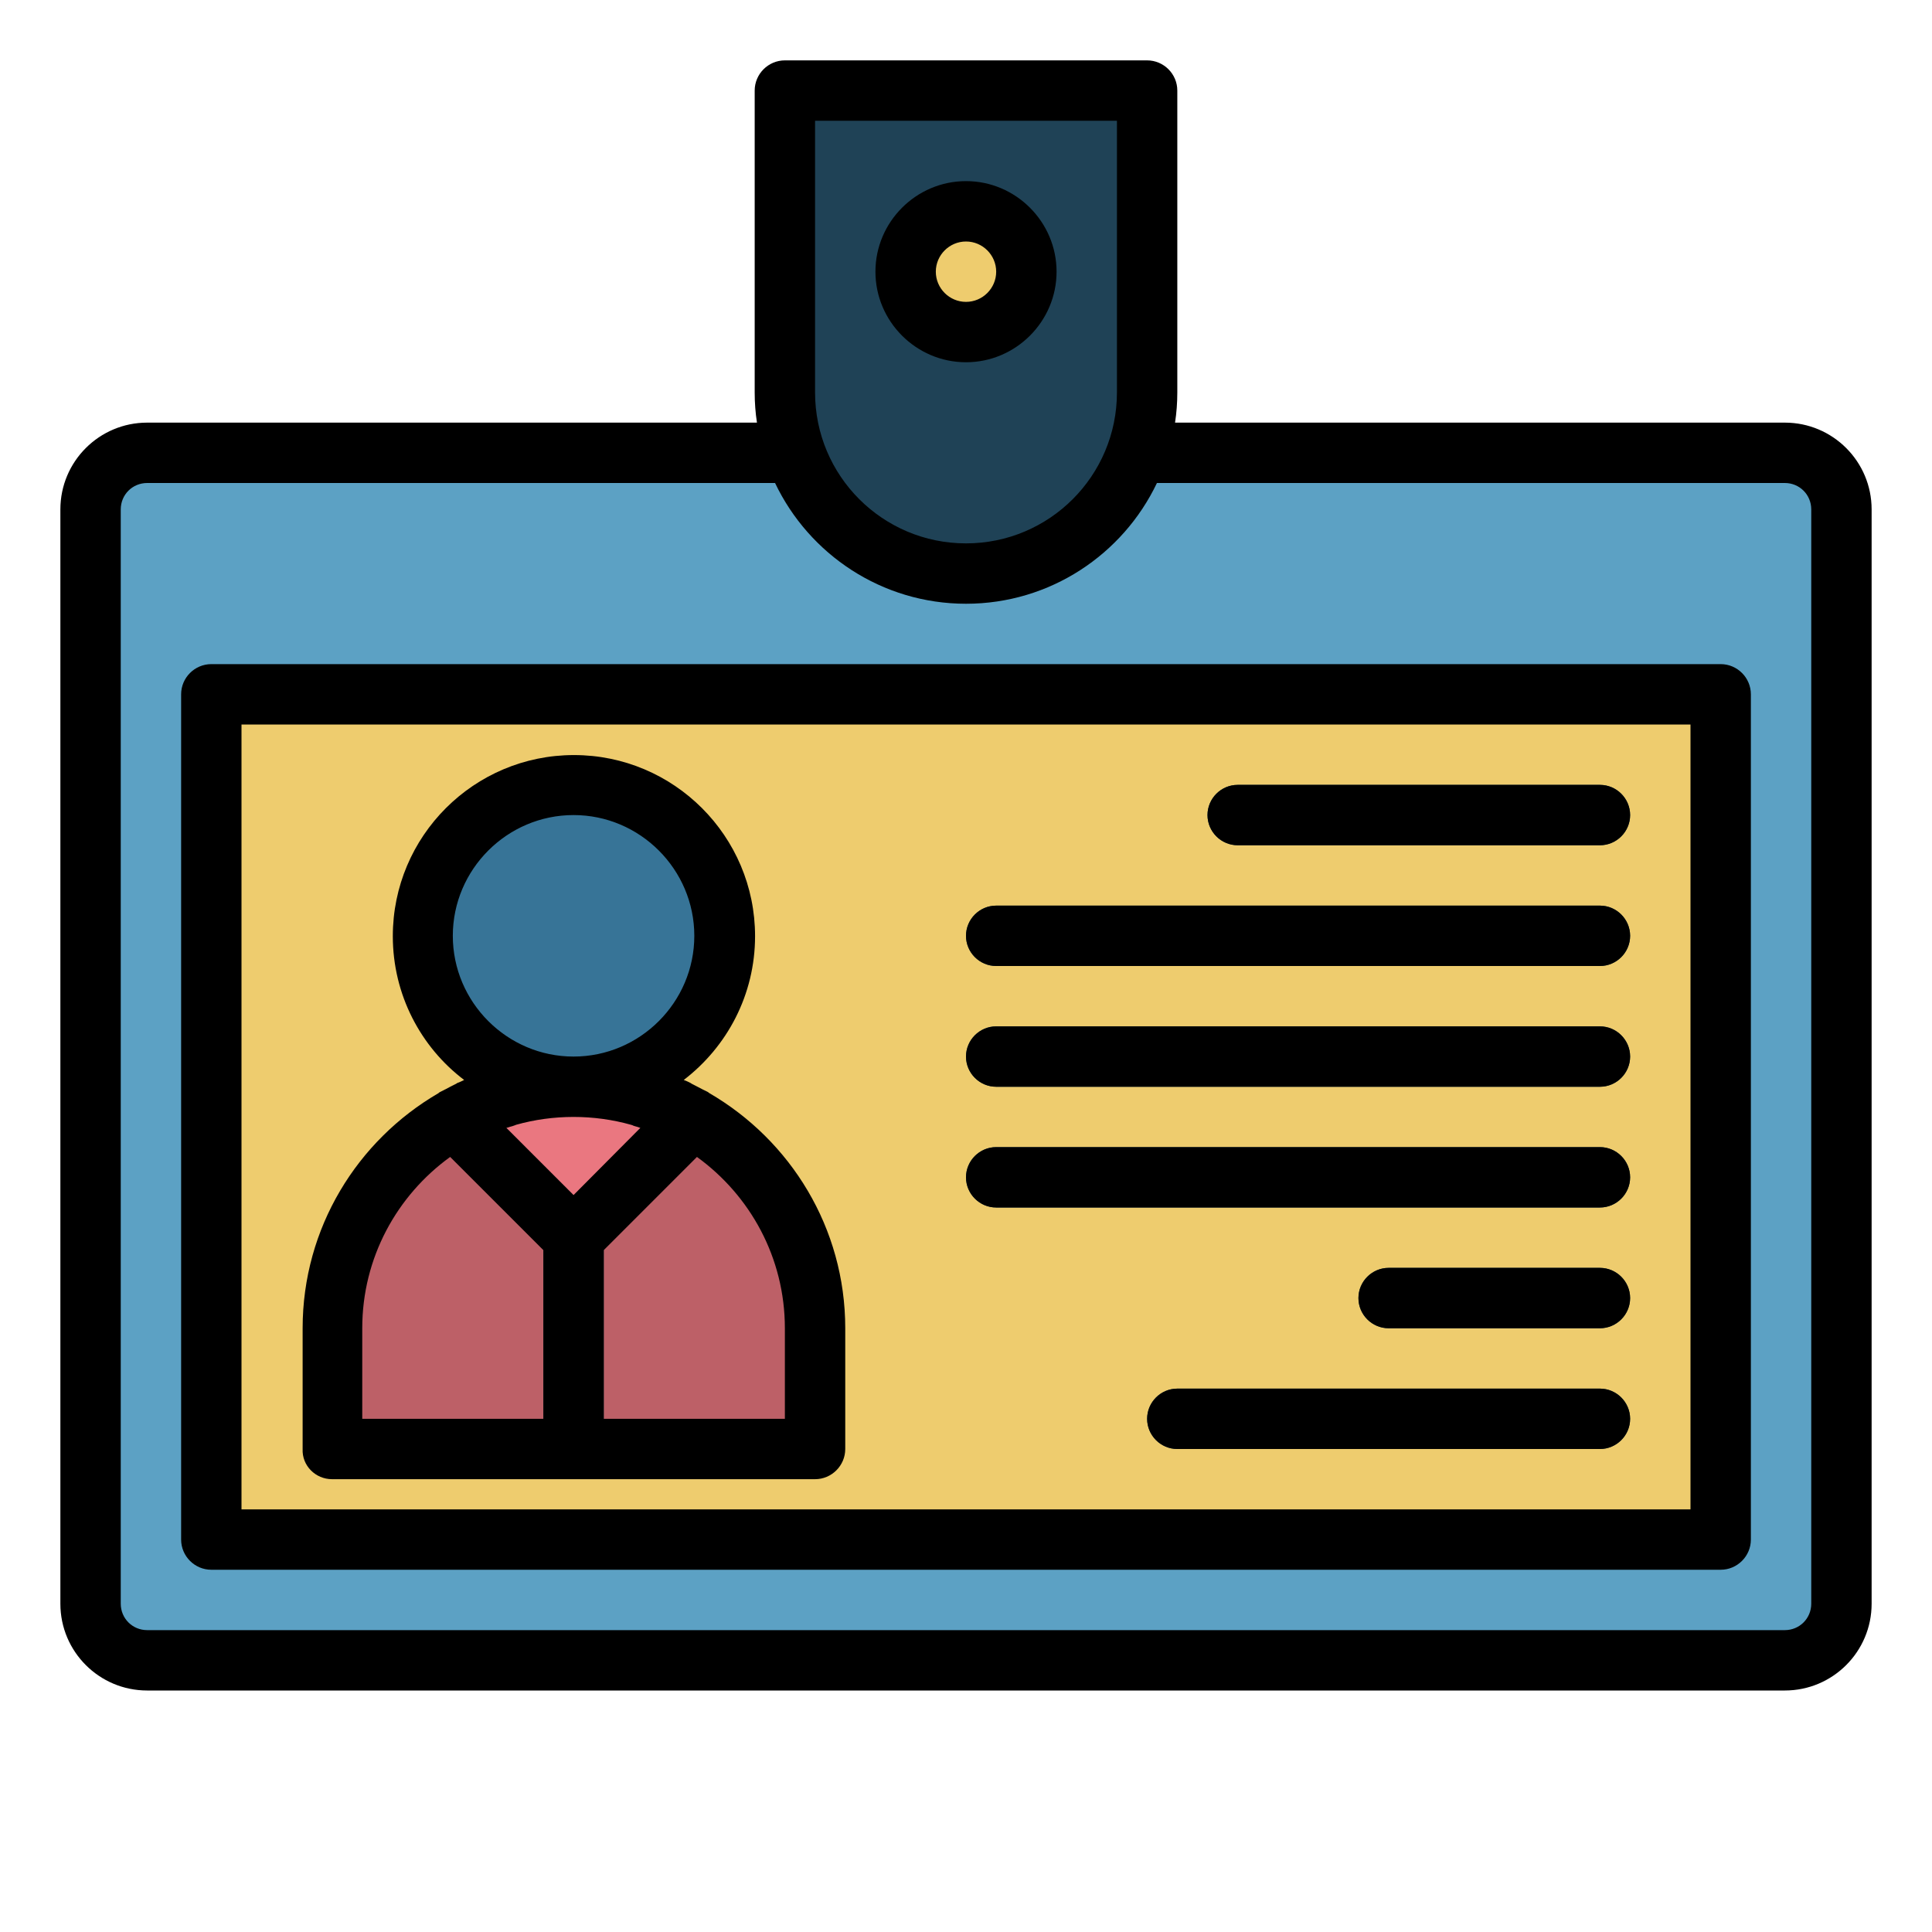
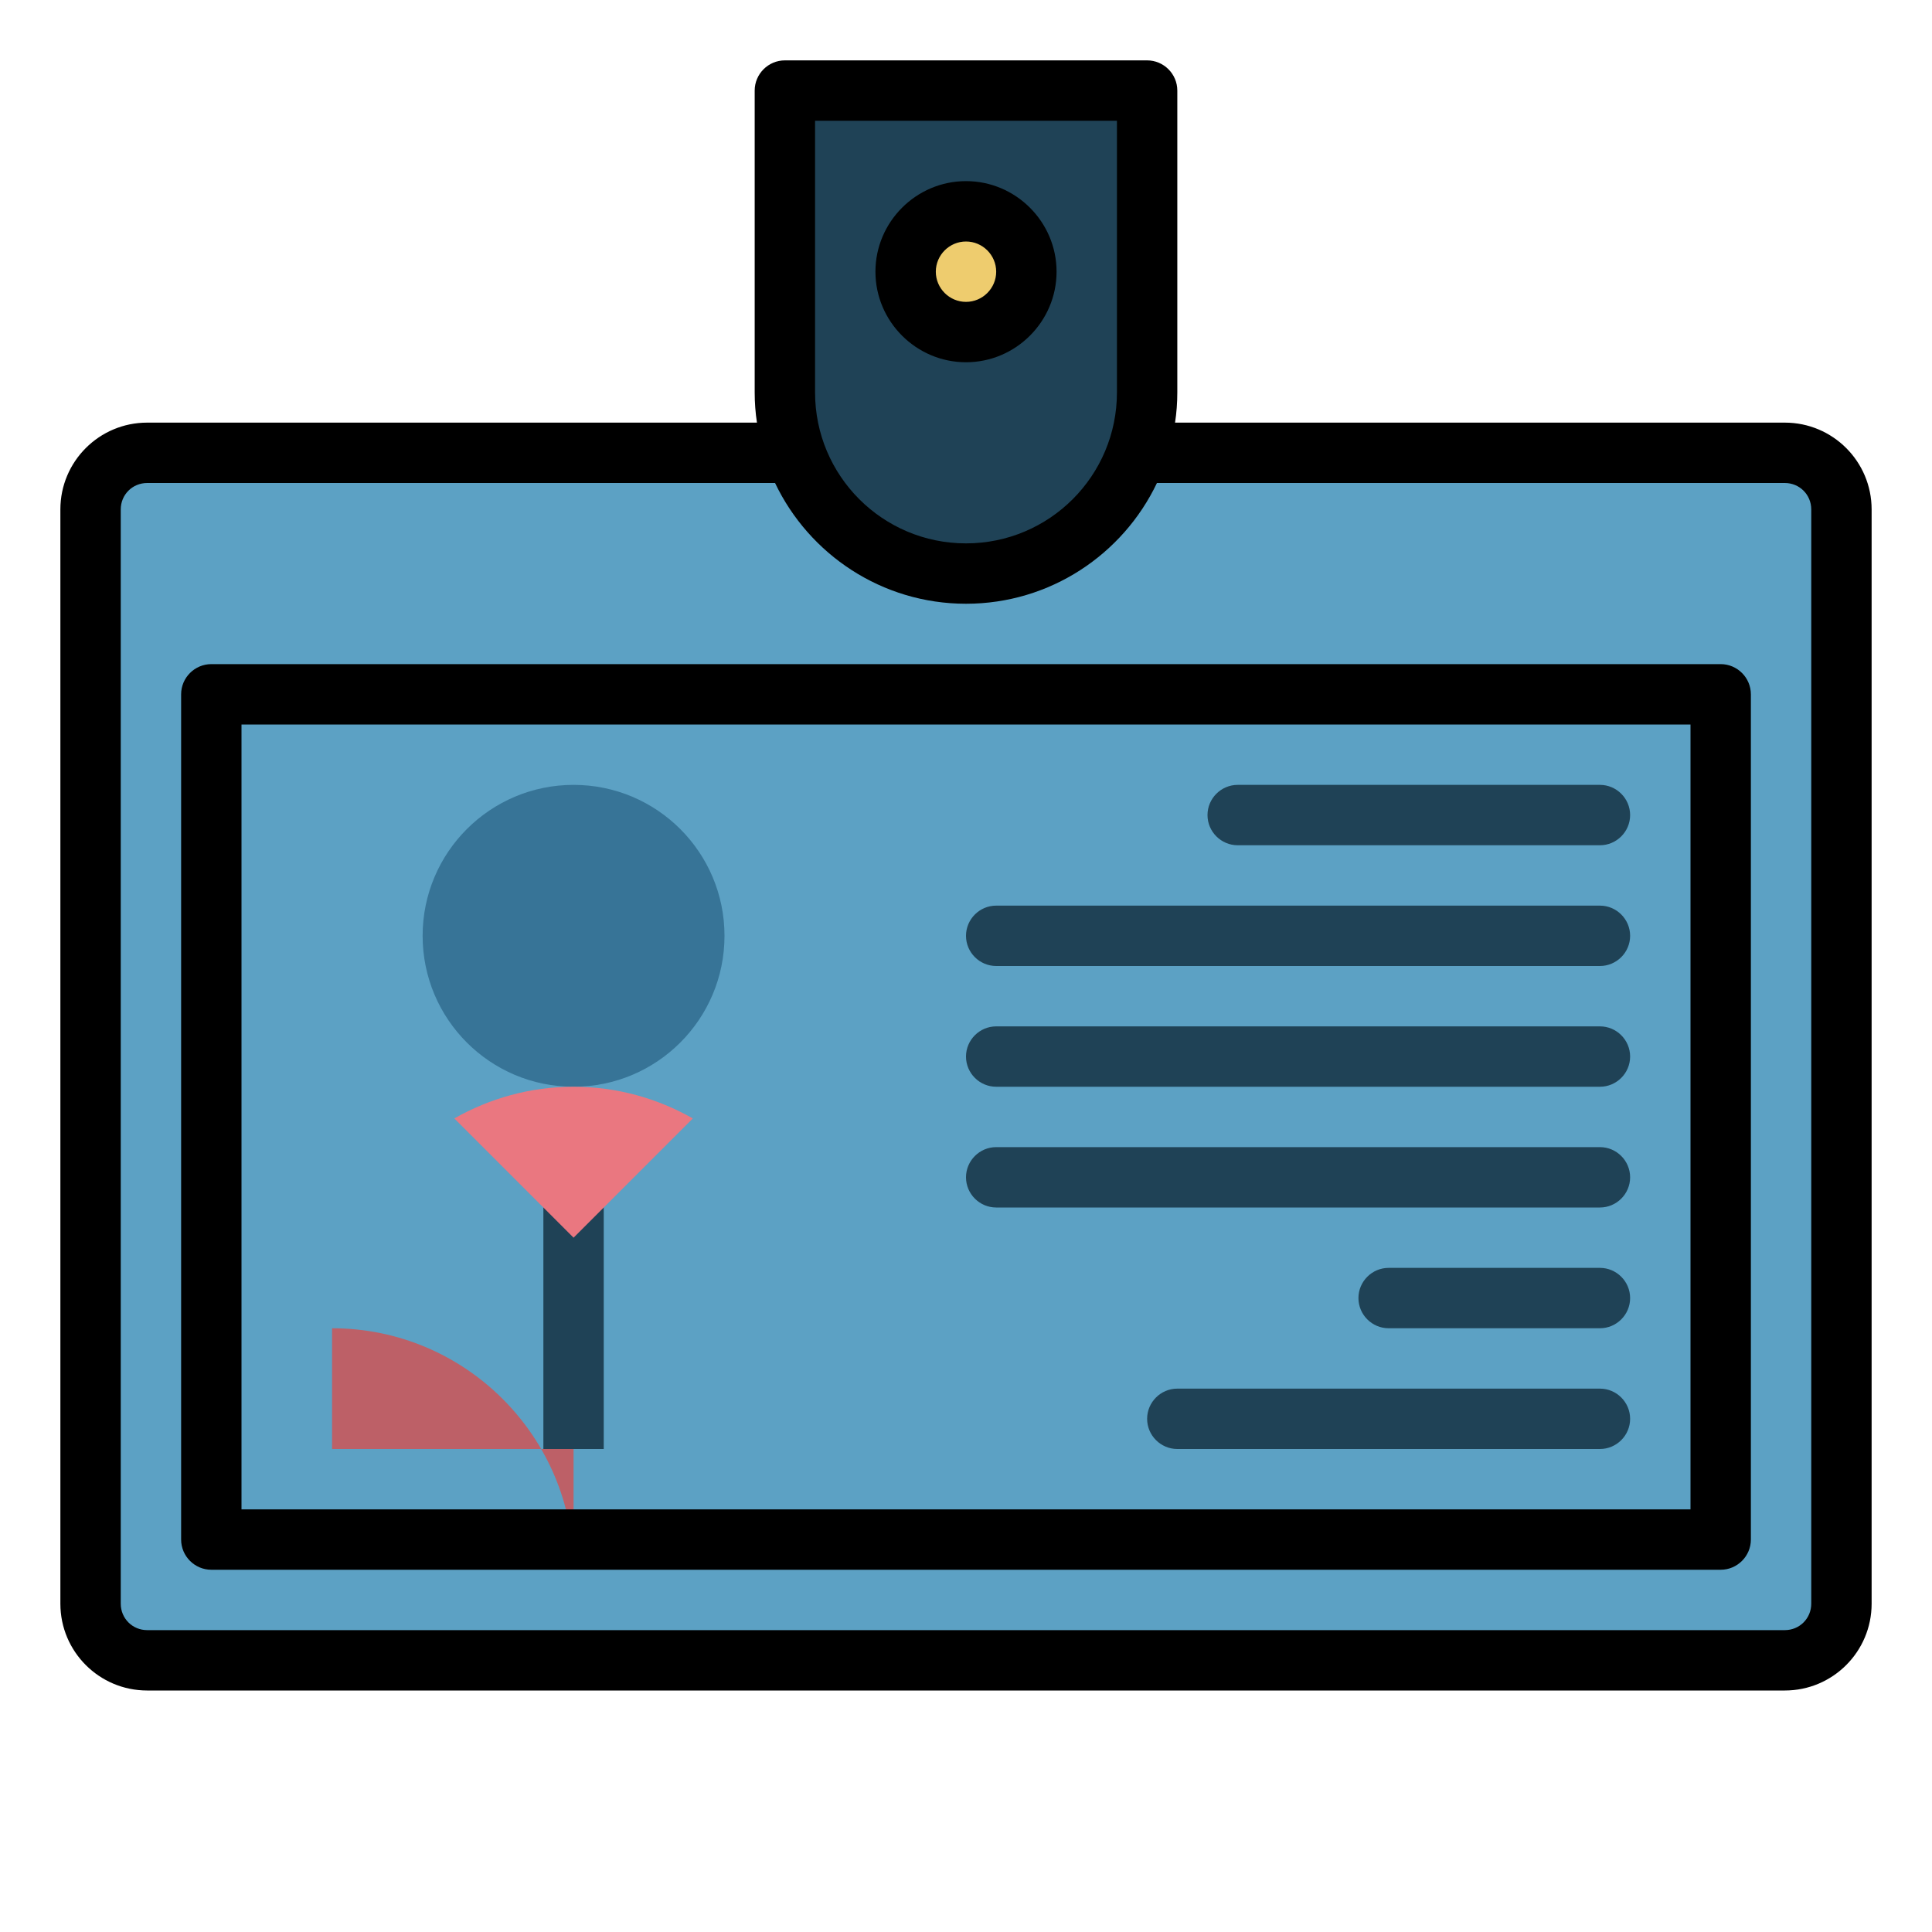
<svg xmlns="http://www.w3.org/2000/svg" enable-background="new 0 0 512 512" viewBox="0 0 512 512" id="student-id-card">
  <g display="none">
    <path fill="#C4C2C2" stroke="#000" stroke-linecap="round" stroke-linejoin="round" stroke-miterlimit="10" stroke-width="16" d="   M473,440H39c-8.3,0-15-6.7-15-15V135c0-8.3,6.7-15,15-15h434c8.3,0,15,6.7,15,15v290C488,433.3,481.3,440,473,440z" />
    <rect width="400" height="224" x="56" y="184" fill="#C4C2C2" stroke="#000" stroke-linecap="round" stroke-linejoin="round" stroke-miterlimit="10" stroke-width="16" />
    <path fill="#C4C2C2" stroke="#000" stroke-linecap="round" stroke-linejoin="round" stroke-miterlimit="10" stroke-width="16" d="   M256,152L256,152c-26.5,0-48-21.5-48-48V24h96v80C304,130.5,282.5,152,256,152z" />
    <circle cx="256" cy="72" r="16" fill="#C4C2C2" stroke="#000" stroke-linecap="round" stroke-linejoin="round" stroke-miterlimit="10" stroke-width="16" />
    <path fill="#C4C2C2" stroke="#000" stroke-linecap="round" stroke-linejoin="round" stroke-miterlimit="10" stroke-width="16" d="   M216,384H88v-32c0-35.3,28.7-64,64-64h0c35.3,0,64,28.7,64,64V384z" />
    <path fill="#C4C2C2" stroke="#000" stroke-linecap="round" stroke-linejoin="round" stroke-miterlimit="10" stroke-width="16" d="   M183.6,296.4c-9.3-5.3-20.1-8.4-31.6-8.4l0,0c-11.5,0-22.3,3.1-31.6,8.4L152,328L183.6,296.4z" />
    <circle cx="152" cy="248" r="40" fill="#C4C2C2" stroke="#000" stroke-linecap="round" stroke-linejoin="round" stroke-miterlimit="10" stroke-width="16" />
    <line x1="328" x2="424" y1="216" y2="216" fill="none" stroke="#000" stroke-linecap="round" stroke-linejoin="round" stroke-miterlimit="10" stroke-width="16" />
    <line x1="264" x2="424" y1="248" y2="248" fill="none" stroke="#000" stroke-linecap="round" stroke-linejoin="round" stroke-miterlimit="10" stroke-width="16" />
    <line x1="264" x2="424" y1="280" y2="280" fill="none" stroke="#000" stroke-linecap="round" stroke-linejoin="round" stroke-miterlimit="10" stroke-width="16" />
    <line x1="264" x2="424" y1="312" y2="312" fill="none" stroke="#000" stroke-linecap="round" stroke-linejoin="round" stroke-miterlimit="10" stroke-width="16" />
    <line x1="424" x2="368" y1="344" y2="344" fill="none" stroke="#000" stroke-linecap="round" stroke-linejoin="round" stroke-miterlimit="10" stroke-width="16" />
    <line x1="424" x2="312" y1="376" y2="376" fill="none" stroke="#000" stroke-linecap="round" stroke-linejoin="round" stroke-miterlimit="10" stroke-width="16" />
    <line x1="152" x2="152" y1="384" y2="328" fill="#C4C2C2" stroke="#000" stroke-linecap="round" stroke-linejoin="round" stroke-miterlimit="10" stroke-width="16" />
  </g>
  <g display="none">
    <path d="M473,112H311.4c0.4-2.6,0.6-5.3,0.6-8V24c0-4.4-3.6-8-8-8h-96c-4.4,0-8,3.6-8,8v80c0,2.7,0.2,5.4,0.6,8H39    c-12.7,0-23,10.3-23,23v290c0,12.7,10.3,23,23,23h434c12.7,0,23-10.3,23-23V135C496,122.3,485.7,112,473,112z M216,32h80v72    c0,22.1-17.9,40-40,40s-40-17.9-40-40V32z M480,425c0,3.9-3.1,7-7,7H39c-3.9,0-7-3.1-7-7V135c0-3.9,3.1-7,7-7h166.4    c9,18.9,28.3,32,50.6,32s41.6-13.1,50.6-32H473c3.9,0,7,3.1,7,7V425z" />
    <path d="M456 176H56c-4.4 0-8 3.6-8 8v224c0 4.4 3.6 8 8 8h400c4.4 0 8-3.6 8-8V184C464 179.6 460.4 176 456 176zM448 400H64V192h384V400zM256 96c13.2 0 24-10.8 24-24s-10.8-24-24-24-24 10.8-24 24S242.8 96 256 96zM256 64c4.4 0 8 3.6 8 8s-3.6 8-8 8-8-3.6-8-8S251.6 64 256 64z" />
    <path d="M88 392h128c4.4 0 8-3.6 8-8v-32c0-26.6-14.5-49.8-36-62.3-.1-.1-.3-.2-.4-.3-.4-.2-.8-.4-1.2-.6-.1 0-.2-.1-.2-.1-1-.5-1.9-1-2.9-1.5-.1-.1-.2-.1-.3-.2-.6-.3-1.2-.6-1.8-.8 11.5-8.8 18.9-22.6 18.9-38.1 0-26.5-21.5-48-48-48s-48 21.5-48 48c0 15.5 7.4 29.4 18.9 38.1-.6.3-1.2.6-1.8.8-.1.1-.2.1-.3.2-1 .5-2 1-2.9 1.5-.1 0-.2.1-.2.1-.4.2-.8.4-1.2.6-.2.1-.3.2-.4.3-21.5 12.5-36 35.7-36 62.3v32C80 388.4 83.6 392 88 392zM134.6 298.8c.5-.2 1.1-.3 1.6-.5.2-.1.4-.1.5-.2 9.9-2.8 20.7-2.8 30.6 0 .2.1.4.1.5.2.5.2 1.1.3 1.6.5.1 0 .2.1.3.1L152 316.7l-17.8-17.8C134.3 298.9 134.4 298.8 134.6 298.8zM208 352v24h-48v-44.7l24.7-24.7C198.8 316.8 208 333.3 208 352zM152 216c17.6 0 32 14.4 32 32s-14.4 32-32 32-32-14.4-32-32S134.4 216 152 216zM96 352c0-18.7 9.2-35.2 23.3-45.4l24.7 24.7V376H96V352zM328 224h96c4.4 0 8-3.6 8-8s-3.6-8-8-8h-96c-4.4 0-8 3.6-8 8S323.6 224 328 224zM264 256h160c4.4 0 8-3.6 8-8s-3.6-8-8-8H264c-4.4 0-8 3.6-8 8S259.6 256 264 256zM264 288h160c4.4 0 8-3.6 8-8s-3.6-8-8-8H264c-4.4 0-8 3.6-8 8S259.6 288 264 288zM264 320h160c4.4 0 8-3.6 8-8s-3.6-8-8-8H264c-4.4 0-8 3.6-8 8S259.6 320 264 320zM424 336h-56c-4.4 0-8 3.6-8 8s3.6 8 8 8h56c4.4 0 8-3.6 8-8S428.4 336 424 336zM424 368H312c-4.4 0-8 3.6-8 8s3.6 8 8 8h112c4.4 0 8-3.6 8-8S428.4 368 424 368z" />
  </g>
  <g display="none">
    <linearGradient id="a" x1="58.744" x2="453.256" y1="477.256" y2="82.744" gradientUnits="userSpaceOnUse">
      <stop offset="0" stop-color="#12c2e9" />
      <stop offset=".548" stop-color="#c471ed" />
      <stop offset="1" stop-color="#f64f59" />
    </linearGradient>
    <path fill="url(#a)" d="M473,112H311.4c0.4-2.6,0.6-5.3,0.6-8V24c0-4.4-3.6-8-8-8h-96c-4.4,0-8,3.6-8,8v80   c0,2.7,0.2,5.4,0.6,8H39c-12.7,0-23,10.3-23,23v290c0,12.7,10.3,23,23,23h434c12.7,0,23-10.3,23-23V135   C496,122.3,485.7,112,473,112z M216,32h80v72c0,22.1-17.9,40-40,40s-40-17.9-40-40V32z M480,425c0,3.9-3.1,7-7,7H39   c-3.9,0-7-3.1-7-7V135c0-3.9,3.1-7,7-7h166.4c9,18.9,28.3,32,50.6,32s41.6-13.1,50.6-32H473c3.9,0,7,3.1,7,7V425z M456,176H56   c-4.4,0-8,3.6-8,8v224c0,4.4,3.6,8,8,8h400c4.4,0,8-3.6,8-8V184C464,179.6,460.4,176,456,176z M448,400H64V192h384V400z M256,96   c13.2,0,24-10.8,24-24s-10.8-24-24-24s-24,10.8-24,24S242.8,96,256,96z M256,64c4.4,0,8,3.6,8,8s-3.6,8-8,8s-8-3.6-8-8   S251.6,64,256,64z M88,392h128c4.4,0,8-3.6,8-8v-32c0-26.6-14.5-49.8-36-62.3c-0.1-0.1-0.3-0.2-0.4-0.3c-0.4-0.2-0.8-0.4-1.2-0.6   c-0.1,0-0.2-0.1-0.2-0.1c-1-0.5-1.9-1-2.9-1.5c-0.1-0.1-0.2-0.1-0.3-0.2c-0.6-0.3-1.2-0.6-1.8-0.8c11.5-8.8,18.9-22.6,18.9-38.1   c0-26.5-21.5-48-48-48s-48,21.5-48,48c0,15.5,7.4,29.4,18.9,38.1c-0.6,0.3-1.2,0.6-1.8,0.8c-0.1,0.1-0.2,0.1-0.3,0.2   c-1,0.5-2,1-2.9,1.5c-0.1,0-0.2,0.1-0.2,0.1c-0.4,0.2-0.8,0.4-1.2,0.6c-0.2,0.1-0.3,0.2-0.4,0.3c-21.5,12.5-36,35.7-36,62.3v32   C80,388.4,83.6,392,88,392z M134.6,298.8c0.5-0.2,1.1-0.3,1.6-0.5c0.2-0.1,0.4-0.1,0.5-0.2c9.9-2.8,20.7-2.8,30.6,0   c0.2,0.1,0.4,0.1,0.5,0.2c0.5,0.2,1.1,0.3,1.6,0.5c0.1,0,0.2,0.1,0.3,0.1L152,316.7l-17.8-17.8   C134.3,298.9,134.4,298.8,134.6,298.8z M208,352v24h-48v-44.7l24.7-24.7C198.8,316.8,208,333.3,208,352z M152,216   c17.6,0,32,14.4,32,32s-14.4,32-32,32s-32-14.4-32-32S134.4,216,152,216z M96,352c0-18.7,9.2-35.2,23.3-45.4l24.7,24.7V376H96V352z    M320,216c0-4.4,3.6-8,8-8h96c4.4,0,8,3.6,8,8s-3.6,8-8,8h-96C323.6,224,320,220.4,320,216z M256,248c0-4.4,3.6-8,8-8h160   c4.4,0,8,3.6,8,8s-3.6,8-8,8H264C259.6,256,256,252.4,256,248z M256,280c0-4.4,3.6-8,8-8h160c4.4,0,8,3.6,8,8s-3.6,8-8,8H264   C259.6,288,256,284.4,256,280z M256,312c0-4.4,3.6-8,8-8h160c4.4,0,8,3.6,8,8s-3.6,8-8,8H264C259.6,320,256,316.4,256,312z    M432,344c0,4.4-3.6,8-8,8h-56c-4.4,0-8-3.6-8-8s3.6-8,8-8h56C428.4,336,432,339.6,432,344z M432,376c0,4.4-3.6,8-8,8H312   c-4.4,0-8-3.6-8-8s3.6-8,8-8h112C428.4,368,432,371.6,432,376z" />
  </g>
  <g display="none">
    <circle cx="152" cy="248" r="32" />
    <circle cx="256" cy="72" r="8" />
    <path d="M169.4 298.8c-.5-.2-1.1-.3-1.6-.5-.2-.1-.4-.1-.5-.2-9.9-2.8-20.7-2.8-30.6 0-.2.1-.4.1-.5.2-.5.2-1.1.3-1.6.5-.1 0-.2.1-.3.1l17.8 17.8 17.8-17.8C169.7 298.9 169.6 298.8 169.4 298.8zM160 376h48v-24c0-18.7-9.2-35.2-23.3-45.4L160 331.3V376zM144 331.3l-24.7-24.7C105.2 316.8 96 333.3 96 352v24h48V331.3z" />
    <path d="M473,128H306.6c-9,18.9-28.3,32-50.6,32s-41.6-13.1-50.6-32H39c-3.9,0-7,3.1-7,7v290c0,3.9,3.1,7,7,7h434c3.9,0,7-3.1,7-7    V135C480,131.1,476.9,128,473,128z M464,408c0,4.4-3.6,8-8,8H56c-4.4,0-8-3.6-8-8V184c0-4.4,3.6-8,8-8h400c4.4,0,8,3.6,8,8V408z" />
    <path d="M256 144c22.1 0 40-17.9 40-40V32h-80v72C216 126.1 233.9 144 256 144zM256 48c13.2 0 24 10.8 24 24s-10.8 24-24 24-24-10.8-24-24S242.8 48 256 48zM64 400h384V192H64V400zM424 384H312c-4.4 0-8-3.6-8-8s3.6-8 8-8h112c4.4 0 8 3.6 8 8S428.4 384 424 384zM424 352h-56c-4.4 0-8-3.6-8-8s3.6-8 8-8h56c4.4 0 8 3.6 8 8S428.4 352 424 352zM328 208h96c4.4 0 8 3.6 8 8s-3.6 8-8 8h-96c-4.4 0-8-3.6-8-8S323.6 208 328 208zM264 240h160c4.4 0 8 3.6 8 8s-3.6 8-8 8H264c-4.4 0-8-3.6-8-8S259.6 240 264 240zM264 272h160c4.4 0 8 3.6 8 8s-3.6 8-8 8H264c-4.4 0-8-3.6-8-8S259.6 272 264 272zM264 304h160c4.4 0 8 3.6 8 8s-3.6 8-8 8H264c-4.4 0-8-3.6-8-8S259.6 304 264 304zM80 352c0-26.6 14.5-49.8 36-62.3.1-.1.3-.2.4-.3.4-.2.8-.4 1.2-.6.1 0 .2-.1.2-.1 1-.5 1.9-1 2.9-1.5.1-.1.2-.1.3-.2.6-.3 1.2-.6 1.8-.8-11.5-8.8-18.9-22.6-18.9-38.1 0-26.5 21.5-48 48-48s48 21.5 48 48c0 15.5-7.4 29.4-18.9 38.1.6.3 1.2.6 1.8.8.1.1.2.1.3.2 1 .5 2 1 2.9 1.5.1 0 .2.1.2.1.4.2.8.4 1.2.6.2.1.3.2.4.3 21.5 12.5 36 35.7 36 62.3v32c0 4.4-3.6 8-8 8H88c-4.4 0-8-3.6-8-8V352z" />
  </g>
  <g display="none">
    <path fill="#5CA1C4" d="M473,440H39c-8.3,0-15-6.7-15-15V135c0-8.3,6.7-15,15-15h434c8.3,0,15,6.7,15,15v290   C488,433.3,481.3,440,473,440z" />
    <rect width="400" height="224" x="56" y="184" fill="#EECC6E" />
    <path fill="#1F4256" d="M256,152L256,152c-26.5,0-48-21.5-48-48V24h96v80C304,130.5,282.5,152,256,152z" />
    <circle cx="256" cy="72" r="16" fill="#EECC6E" />
    <path fill="#BD6067" d="M216,384H88v-32c0-35.3,28.7-64,64-64h0c35.3,0,64,28.7,64,64V384z" />
    <circle cx="152" cy="248" r="40" fill="#377497" />
    <path fill="#1F4256" d="M424 224h-96c-4.4 0-8-3.6-8-8s3.6-8 8-8h96c4.4 0 8 3.6 8 8S428.4 224 424 224zM424 256H264c-4.4 0-8-3.6-8-8s3.6-8 8-8h160c4.4 0 8 3.6 8 8S428.4 256 424 256zM424 288H264c-4.4 0-8-3.6-8-8s3.6-8 8-8h160c4.4 0 8 3.6 8 8S428.4 288 424 288zM424 320H264c-4.4 0-8-3.6-8-8s3.6-8 8-8h160c4.4 0 8 3.6 8 8S428.4 320 424 320zM424 352h-56c-4.4 0-8-3.6-8-8s3.6-8 8-8h56c4.4 0 8 3.6 8 8S428.4 352 424 352zM424 384H312c-4.4 0-8-3.6-8-8s3.6-8 8-8h112c4.4 0 8 3.6 8 8S428.4 384 424 384zM152 312c-4.4 0-8 3.6-8 8v64h16v-64C160 315.6 156.4 312 152 312z" />
    <path fill="#EA7780" d="M183.6,296.4c-9.3-5.3-20.1-8.4-31.6-8.4l0,0c-11.5,0-22.3,3.1-31.6,8.4L152,328   L183.6,296.4z" />
  </g>
  <path fill="#5CA1C4" d="M473,440H39c-8.3,0-15-6.7-15-15V135c0-8.3,6.7-15,15-15h434c8.3,0,15,6.7,15,15v290   C488,433.3,481.3,440,473,440z" />
-   <rect width="400" height="224" x="56" y="184" fill="#EECC6E" />
  <path fill="#1F4256" d="M256,152L256,152c-26.5,0-48-21.5-48-48V24h96v80C304,130.5,282.5,152,256,152z" />
  <circle cx="256" cy="72" r="16" fill="#EECC6E" />
-   <path fill="#BD6067" d="M216,384H88v-32c0-35.3,28.7-64,64-64h0c35.3,0,64,28.7,64,64V384z" />
+   <path fill="#BD6067" d="M216,384H88v-32h0c35.3,0,64,28.7,64,64V384z" />
  <circle cx="152" cy="248" r="40" fill="#377497" />
  <path fill="#1F4256" d="M424 224h-96c-4.4 0-8-3.6-8-8s3.6-8 8-8h96c4.4 0 8 3.6 8 8S428.4 224 424 224zM424 256H264c-4.4 0-8-3.6-8-8s3.6-8 8-8h160c4.4 0 8 3.6 8 8S428.4 256 424 256zM424 288H264c-4.4 0-8-3.6-8-8s3.6-8 8-8h160c4.4 0 8 3.6 8 8S428.4 288 424 288zM424 320H264c-4.4 0-8-3.6-8-8s3.6-8 8-8h160c4.4 0 8 3.6 8 8S428.4 320 424 320zM424 352h-56c-4.4 0-8-3.6-8-8s3.6-8 8-8h56c4.4 0 8 3.6 8 8S428.4 352 424 352zM424 384H312c-4.4 0-8-3.6-8-8s3.6-8 8-8h112c4.4 0 8 3.6 8 8S428.4 384 424 384zM152 312c-4.4 0-8 3.6-8 8v64h16v-64C160 315.6 156.4 312 152 312z" />
  <path fill="#EA7780" d="M183.6,296.4c-9.3-5.3-20.1-8.4-31.6-8.4l0,0c-11.5,0-22.3,3.1-31.6,8.4L152,328L183.6,296.4z" />
  <path d="M473,112H311.4c0.4-2.6,0.6-5.3,0.6-8V24c0-4.4-3.6-8-8-8h-96c-4.4,0-8,3.6-8,8v80c0,2.7,0.2,5.4,0.6,8H39    c-12.7,0-23,10.3-23,23v290c0,12.7,10.3,23,23,23h434c12.7,0,23-10.3,23-23V135C496,122.3,485.7,112,473,112z M216,32h80v72    c0,22.1-17.9,40-40,40s-40-17.9-40-40V32z M480,425c0,3.9-3.1,7-7,7H39c-3.9,0-7-3.1-7-7V135c0-3.9,3.1-7,7-7h166.4    c9,18.9,28.3,32,50.6,32s41.6-13.1,50.6-32H473c3.9,0,7,3.1,7,7V425z" />
  <path d="M456 176H56c-4.4 0-8 3.6-8 8v224c0 4.4 3.6 8 8 8h400c4.4 0 8-3.6 8-8V184C464 179.6 460.4 176 456 176zM448 400H64V192h384V400zM256 96c13.2 0 24-10.8 24-24s-10.8-24-24-24-24 10.8-24 24S242.8 96 256 96zM256 64c4.4 0 8 3.6 8 8s-3.6 8-8 8-8-3.6-8-8S251.6 64 256 64z" />
-   <path d="M88 392h128c4.4 0 8-3.6 8-8v-32c0-26.6-14.5-49.8-36-62.3-.1-.1-.3-.2-.4-.3-.4-.2-.8-.4-1.2-.6-.1 0-.2-.1-.2-.1-1-.5-1.9-1-2.9-1.5-.1-.1-.2-.1-.3-.2-.6-.3-1.2-.6-1.8-.8 11.5-8.8 18.9-22.6 18.9-38.1 0-26.5-21.5-48-48-48s-48 21.5-48 48c0 15.5 7.4 29.4 18.9 38.1-.6.3-1.2.6-1.8.8-.1.1-.2.1-.3.2-1 .5-2 1-2.9 1.5-.1 0-.2.1-.2.1-.4.2-.8.4-1.2.6-.2.1-.3.2-.4.3-21.5 12.5-36 35.7-36 62.3v32C80 388.4 83.6 392 88 392zM134.6 298.8c.5-.2 1.1-.3 1.6-.5.2-.1.4-.1.5-.2 9.9-2.8 20.7-2.8 30.6 0 .2.1.4.1.5.2.5.2 1.1.3 1.6.5.1 0 .2.1.3.1L152 316.7l-17.8-17.8C134.3 298.9 134.4 298.8 134.6 298.8zM208 352v24h-48v-44.7l24.7-24.7C198.8 316.8 208 333.3 208 352zM152 216c17.6 0 32 14.4 32 32s-14.4 32-32 32-32-14.4-32-32S134.4 216 152 216zM96 352c0-18.7 9.2-35.2 23.3-45.4l24.7 24.7V376H96V352zM328 224h96c4.4 0 8-3.6 8-8s-3.6-8-8-8h-96c-4.4 0-8 3.6-8 8S323.6 224 328 224zM264 256h160c4.4 0 8-3.6 8-8s-3.6-8-8-8H264c-4.4 0-8 3.6-8 8S259.6 256 264 256zM264 288h160c4.4 0 8-3.6 8-8s-3.6-8-8-8H264c-4.4 0-8 3.6-8 8S259.6 288 264 288zM264 320h160c4.4 0 8-3.6 8-8s-3.6-8-8-8H264c-4.4 0-8 3.6-8 8S259.6 320 264 320zM424 336h-56c-4.4 0-8 3.6-8 8s3.6 8 8 8h56c4.4 0 8-3.6 8-8S428.4 336 424 336zM424 368H312c-4.4 0-8 3.6-8 8s3.6 8 8 8h112c4.4 0 8-3.6 8-8S428.4 368 424 368z" />
</svg>